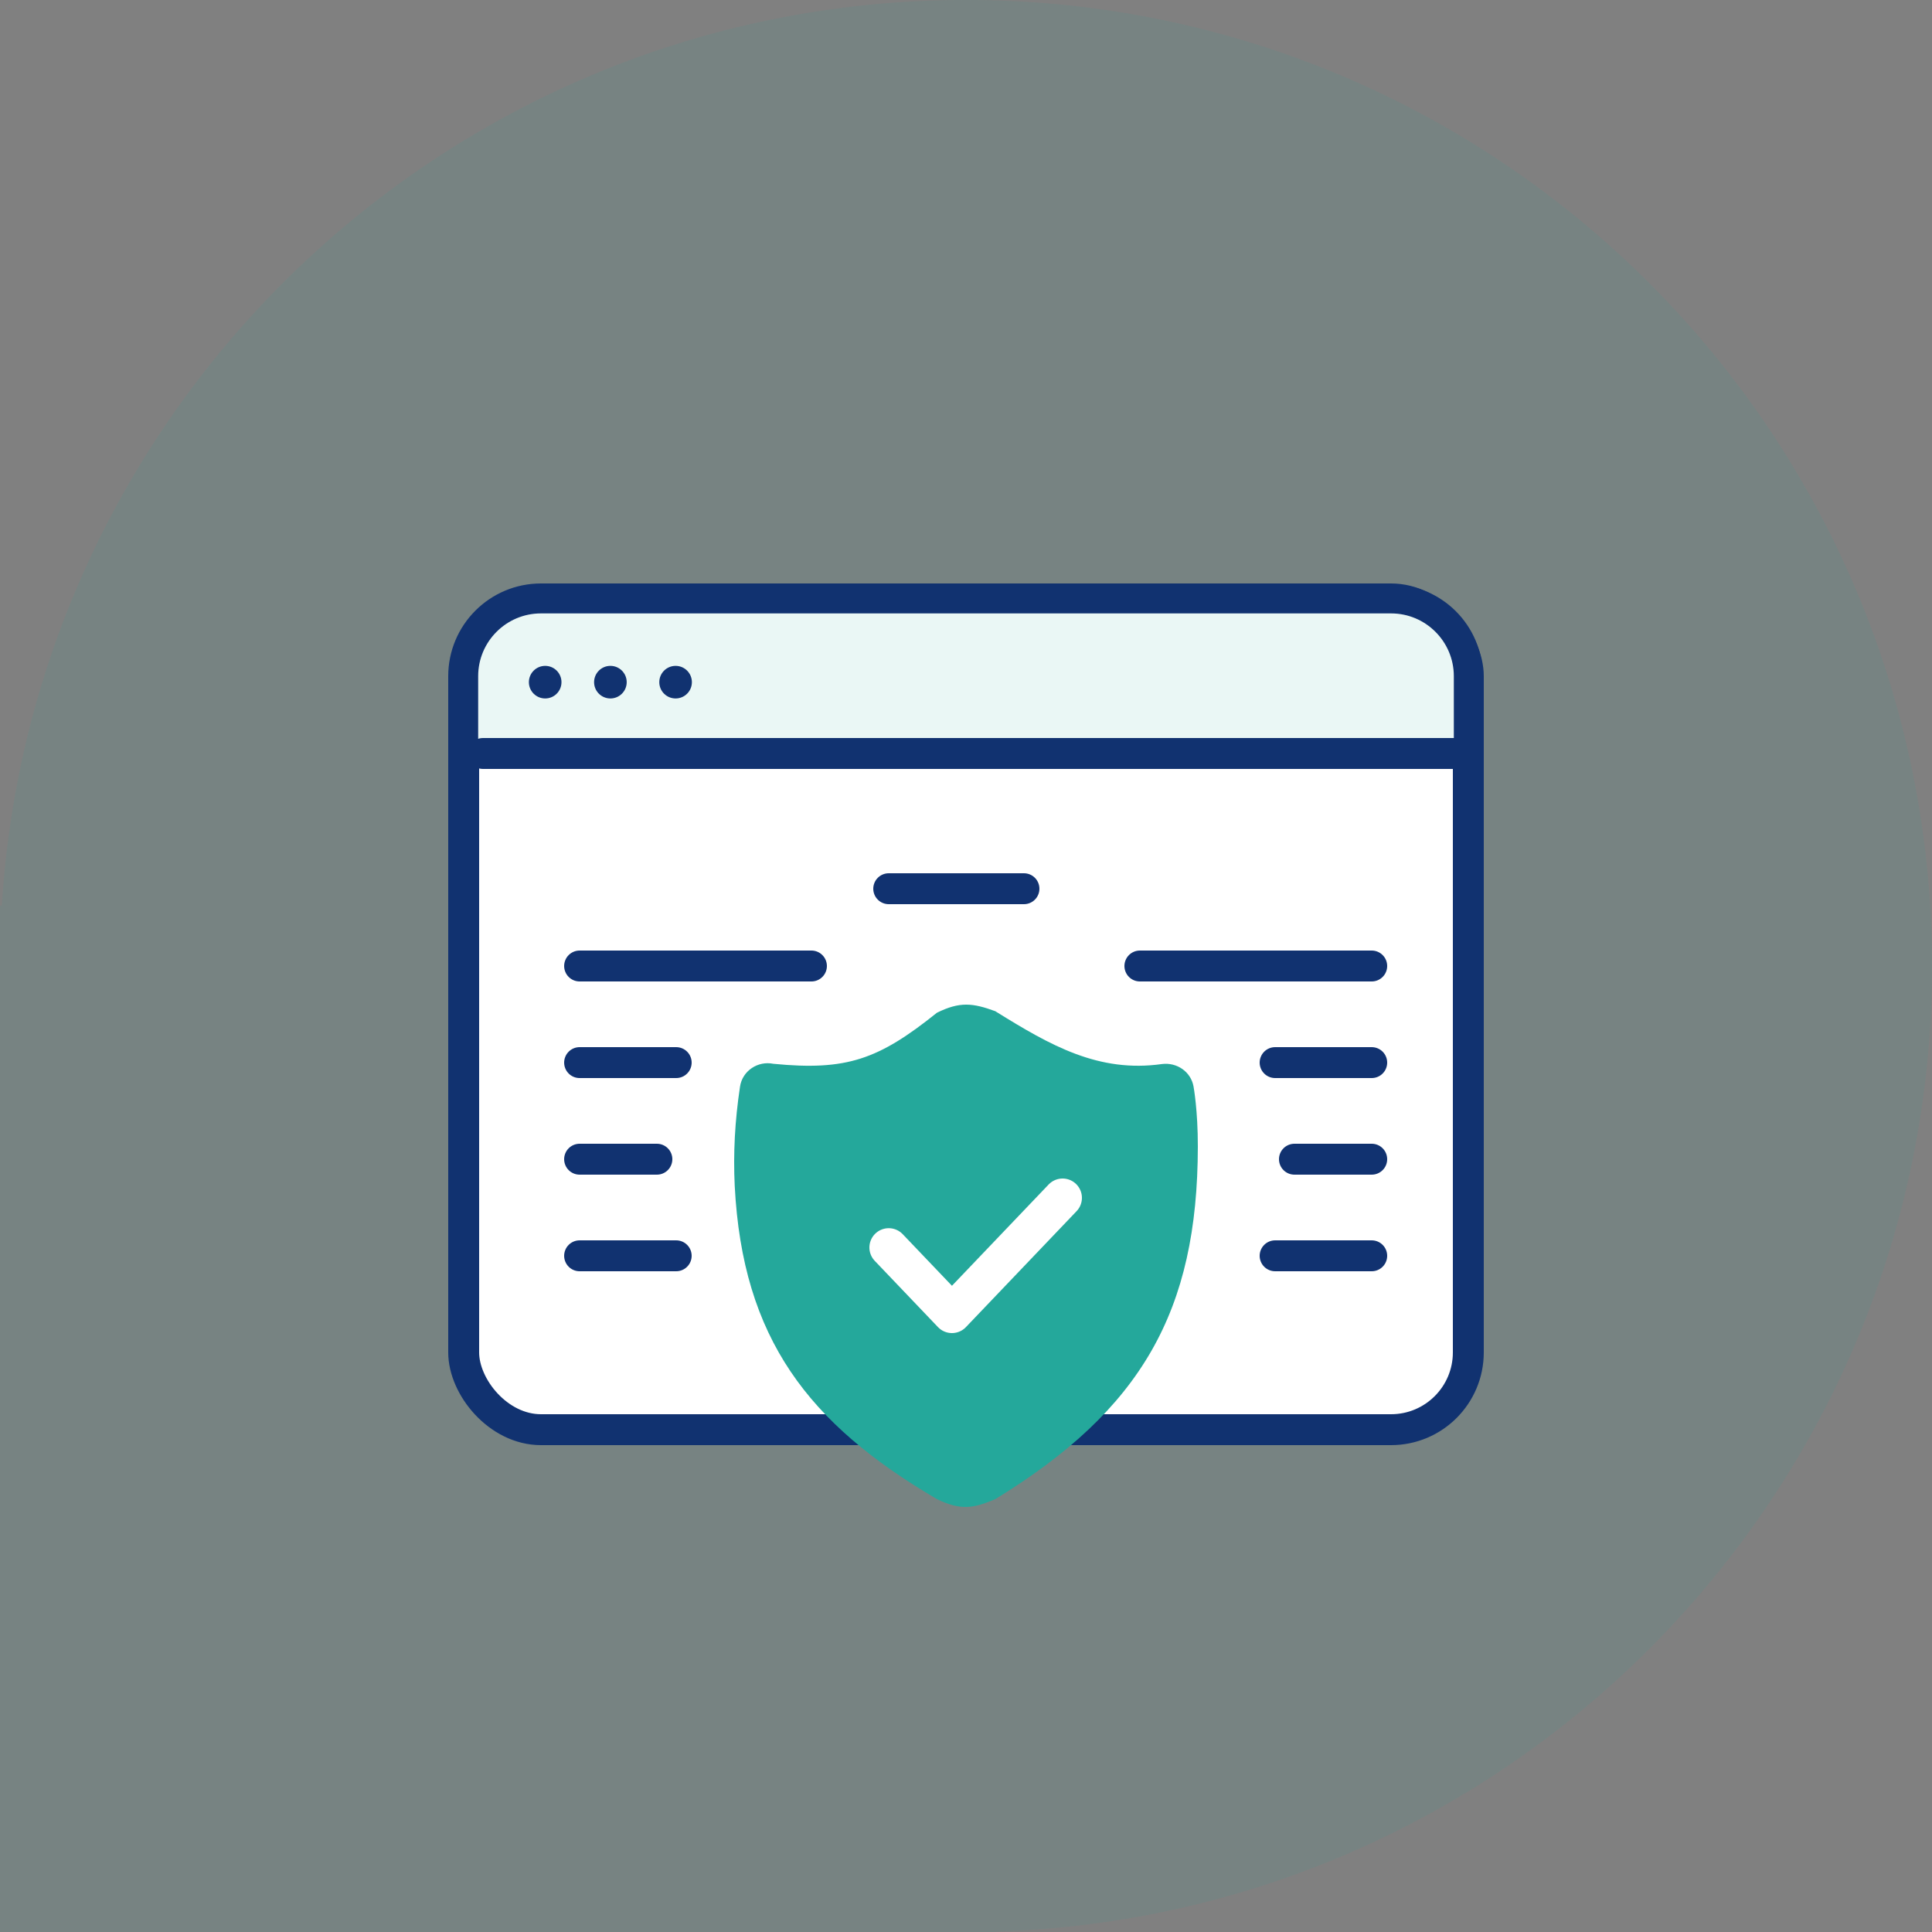
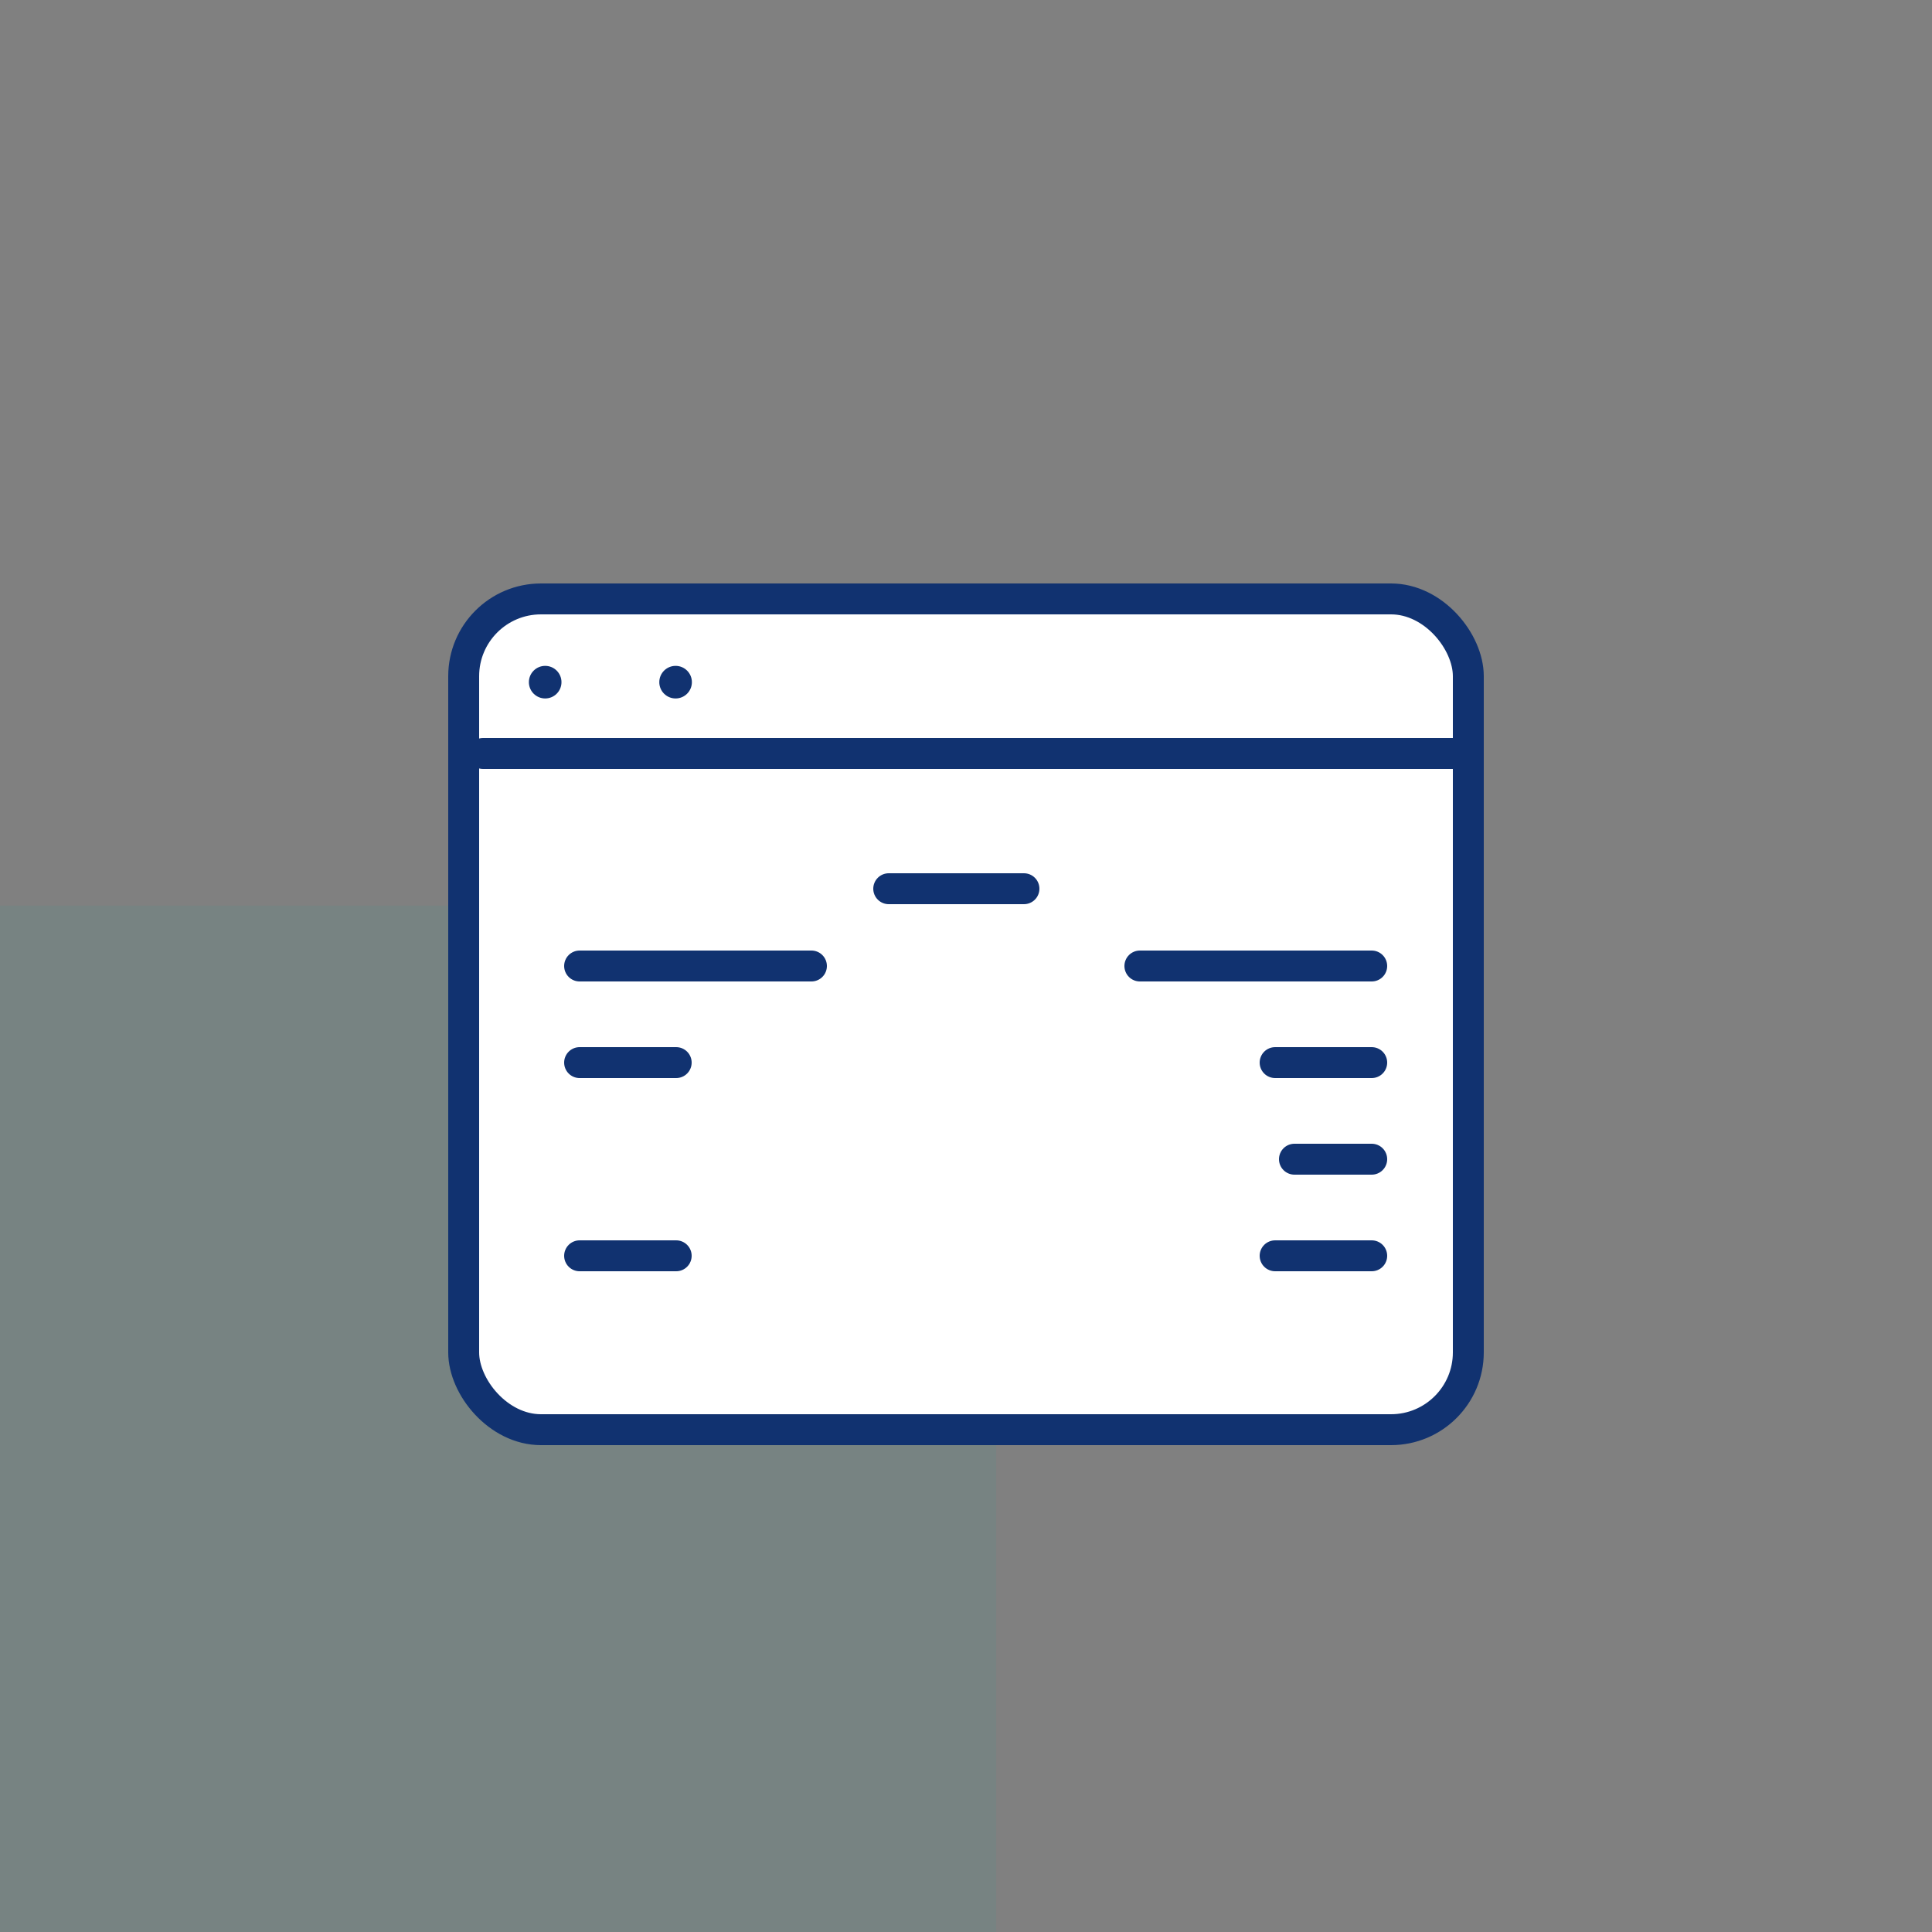
<svg xmlns="http://www.w3.org/2000/svg" width="100" height="100" viewBox="0 0 100 100" fill="none">
  <rect x="0" y="0" width="100" height="100" fill="#808080" stroke="none" />
  <g opacity="0.1">
-     <path d="M100 50C100 77.614 77.614 100 50 100C22.386 100 0 77.614 0 50C0 22.386 22.386 0 50 0C77.614 0 100 22.386 100 50Z" fill="#24A89B" />
    <path d="M0 46.875H51.562V100H0V46.875Z" fill="#24A89B" />
  </g>
  <rect x="24" y="31" width="52" height="43" rx="4" fill="white" stroke="#113270" stroke-width="1.6" />
  <path d="M30 55H35" stroke="#113270" stroke-width="1.6" stroke-linecap="round" />
  <path d="M71 55H66" stroke="#113270" stroke-width="1.6" stroke-linecap="round" />
  <path d="M30 50H42" stroke="#113270" stroke-width="1.6" stroke-linecap="round" />
  <path d="M71 50H59" stroke="#113270" stroke-width="1.6" stroke-linecap="round" />
-   <path d="M30 60H34" stroke="#113270" stroke-width="1.6" stroke-linecap="round" />
  <path d="M71 60H67" stroke="#113270" stroke-width="1.6" stroke-linecap="round" />
  <path d="M30 65H35" stroke="#113270" stroke-width="1.6" stroke-linecap="round" />
  <path d="M71 65H66" stroke="#113270" stroke-width="1.6" stroke-linecap="round" />
-   <path d="M24 35C24 32.791 25.791 31 28 31H72C74.209 31 76 32.791 76 35V39H24V35Z" fill="#EAF7F5" stroke="#113270" stroke-width="1.5" />
  <path d="M28.219 36.152C28.685 36.152 29.062 35.775 29.062 35.309C29.062 34.843 28.685 34.465 28.219 34.465C27.753 34.465 27.375 34.843 27.375 35.309C27.375 35.775 27.753 36.152 28.219 36.152Z" fill="#113270" />
-   <path d="M31.594 36.152C32.06 36.152 32.438 35.775 32.438 35.309C32.438 34.843 32.06 34.465 31.594 34.465C31.128 34.465 30.75 34.843 30.75 35.309C30.75 35.775 31.128 36.152 31.594 36.152Z" fill="#113270" />
  <path d="M34.969 36.152C35.435 36.152 35.812 35.775 35.812 35.309C35.812 34.843 35.435 34.465 34.969 34.465C34.503 34.465 34.125 34.843 34.125 35.309C34.125 35.775 34.503 36.152 34.969 36.152Z" fill="#113270" />
-   <path d="M62 59.346C61.989 67.869 59.084 72.959 51.52 77.593C50.393 78.069 49.745 78.198 48.494 77.593C41.842 73.691 38.437 69.287 38.029 61.382C37.948 59.69 38.037 58.012 38.303 56.245C38.425 55.421 39.233 54.897 40.029 55.062L40.032 55.062H40.034C43.818 55.431 45.469 54.845 48.494 52.42C49.675 51.836 50.344 51.91 51.52 52.341C51.536 52.352 51.552 52.362 51.569 52.373C54.38 54.118 56.866 55.538 60.147 55.074C60.922 54.978 61.636 55.476 61.775 56.225C61.787 56.291 62.002 57.477 62 59.346Z" fill="#24A89B" />
  <path d="M46 64.571L49.273 68L55 62" stroke="white" stroke-width="2" stroke-linecap="round" stroke-linejoin="round" />
  <path d="M25 39H76" stroke="#113270" stroke-width="1.6" stroke-linecap="round" />
  <path d="M46 46H53" stroke="#113270" stroke-width="1.6" stroke-linecap="round" />
</svg>